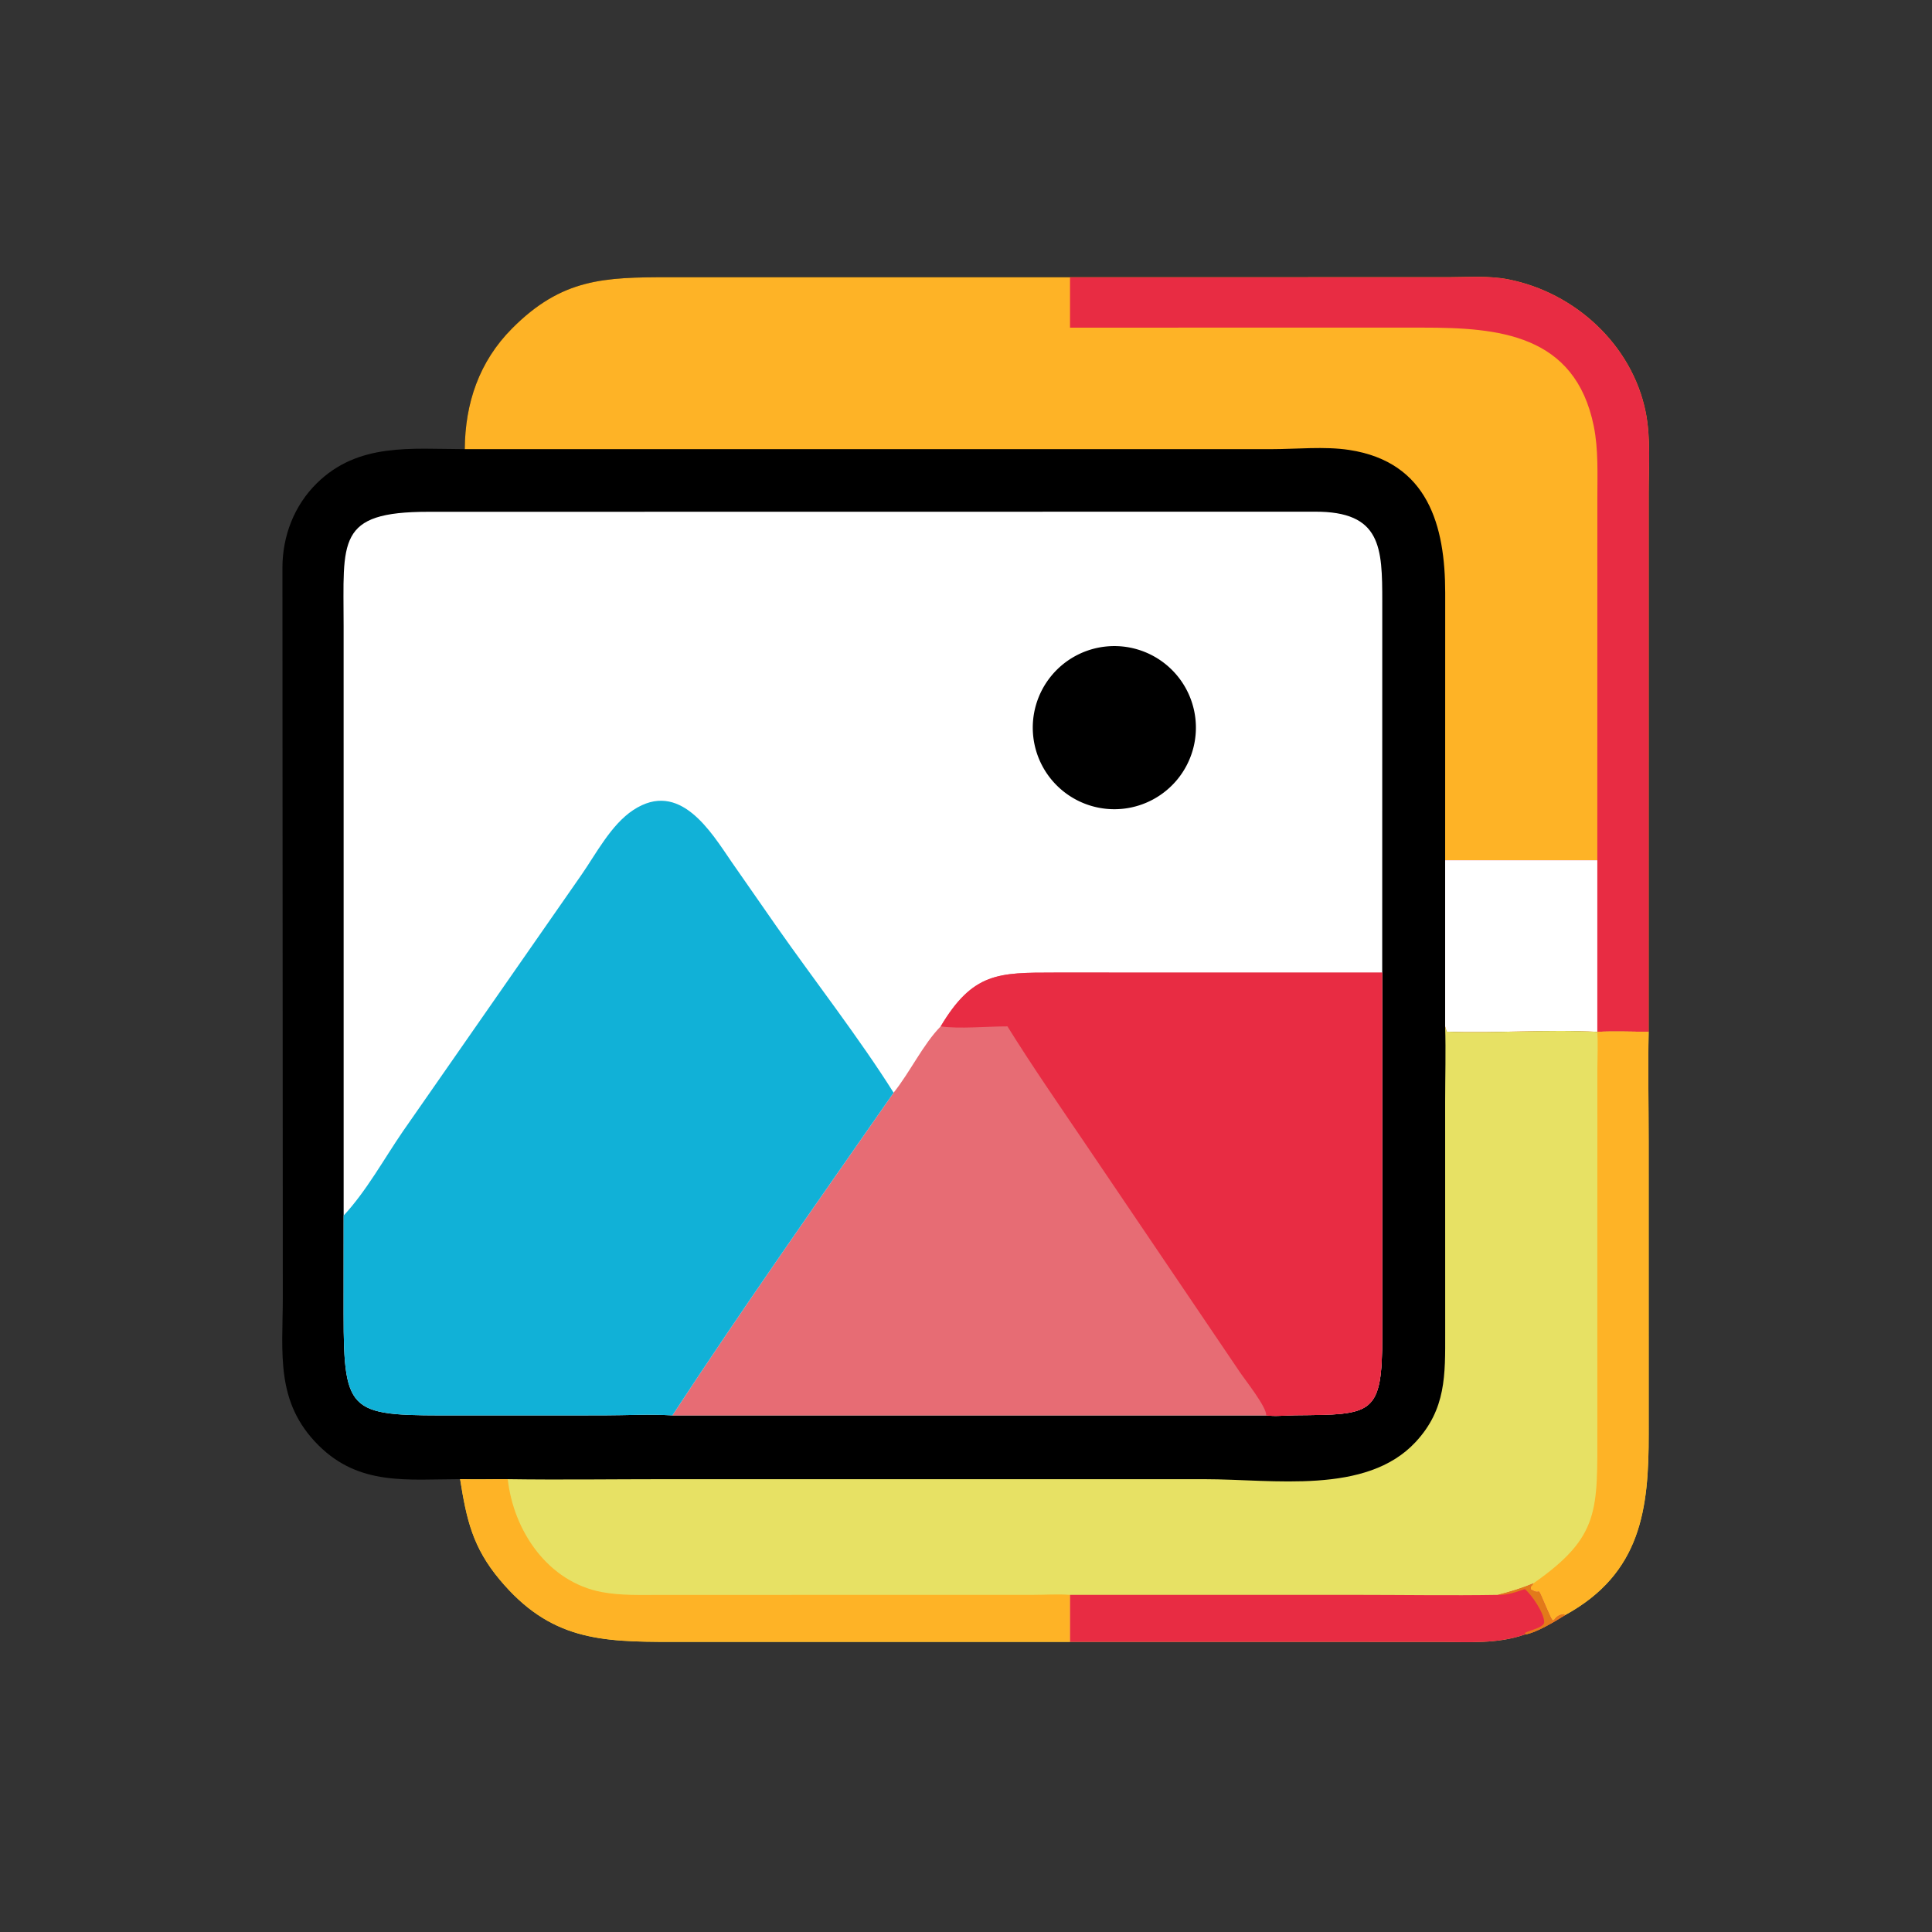
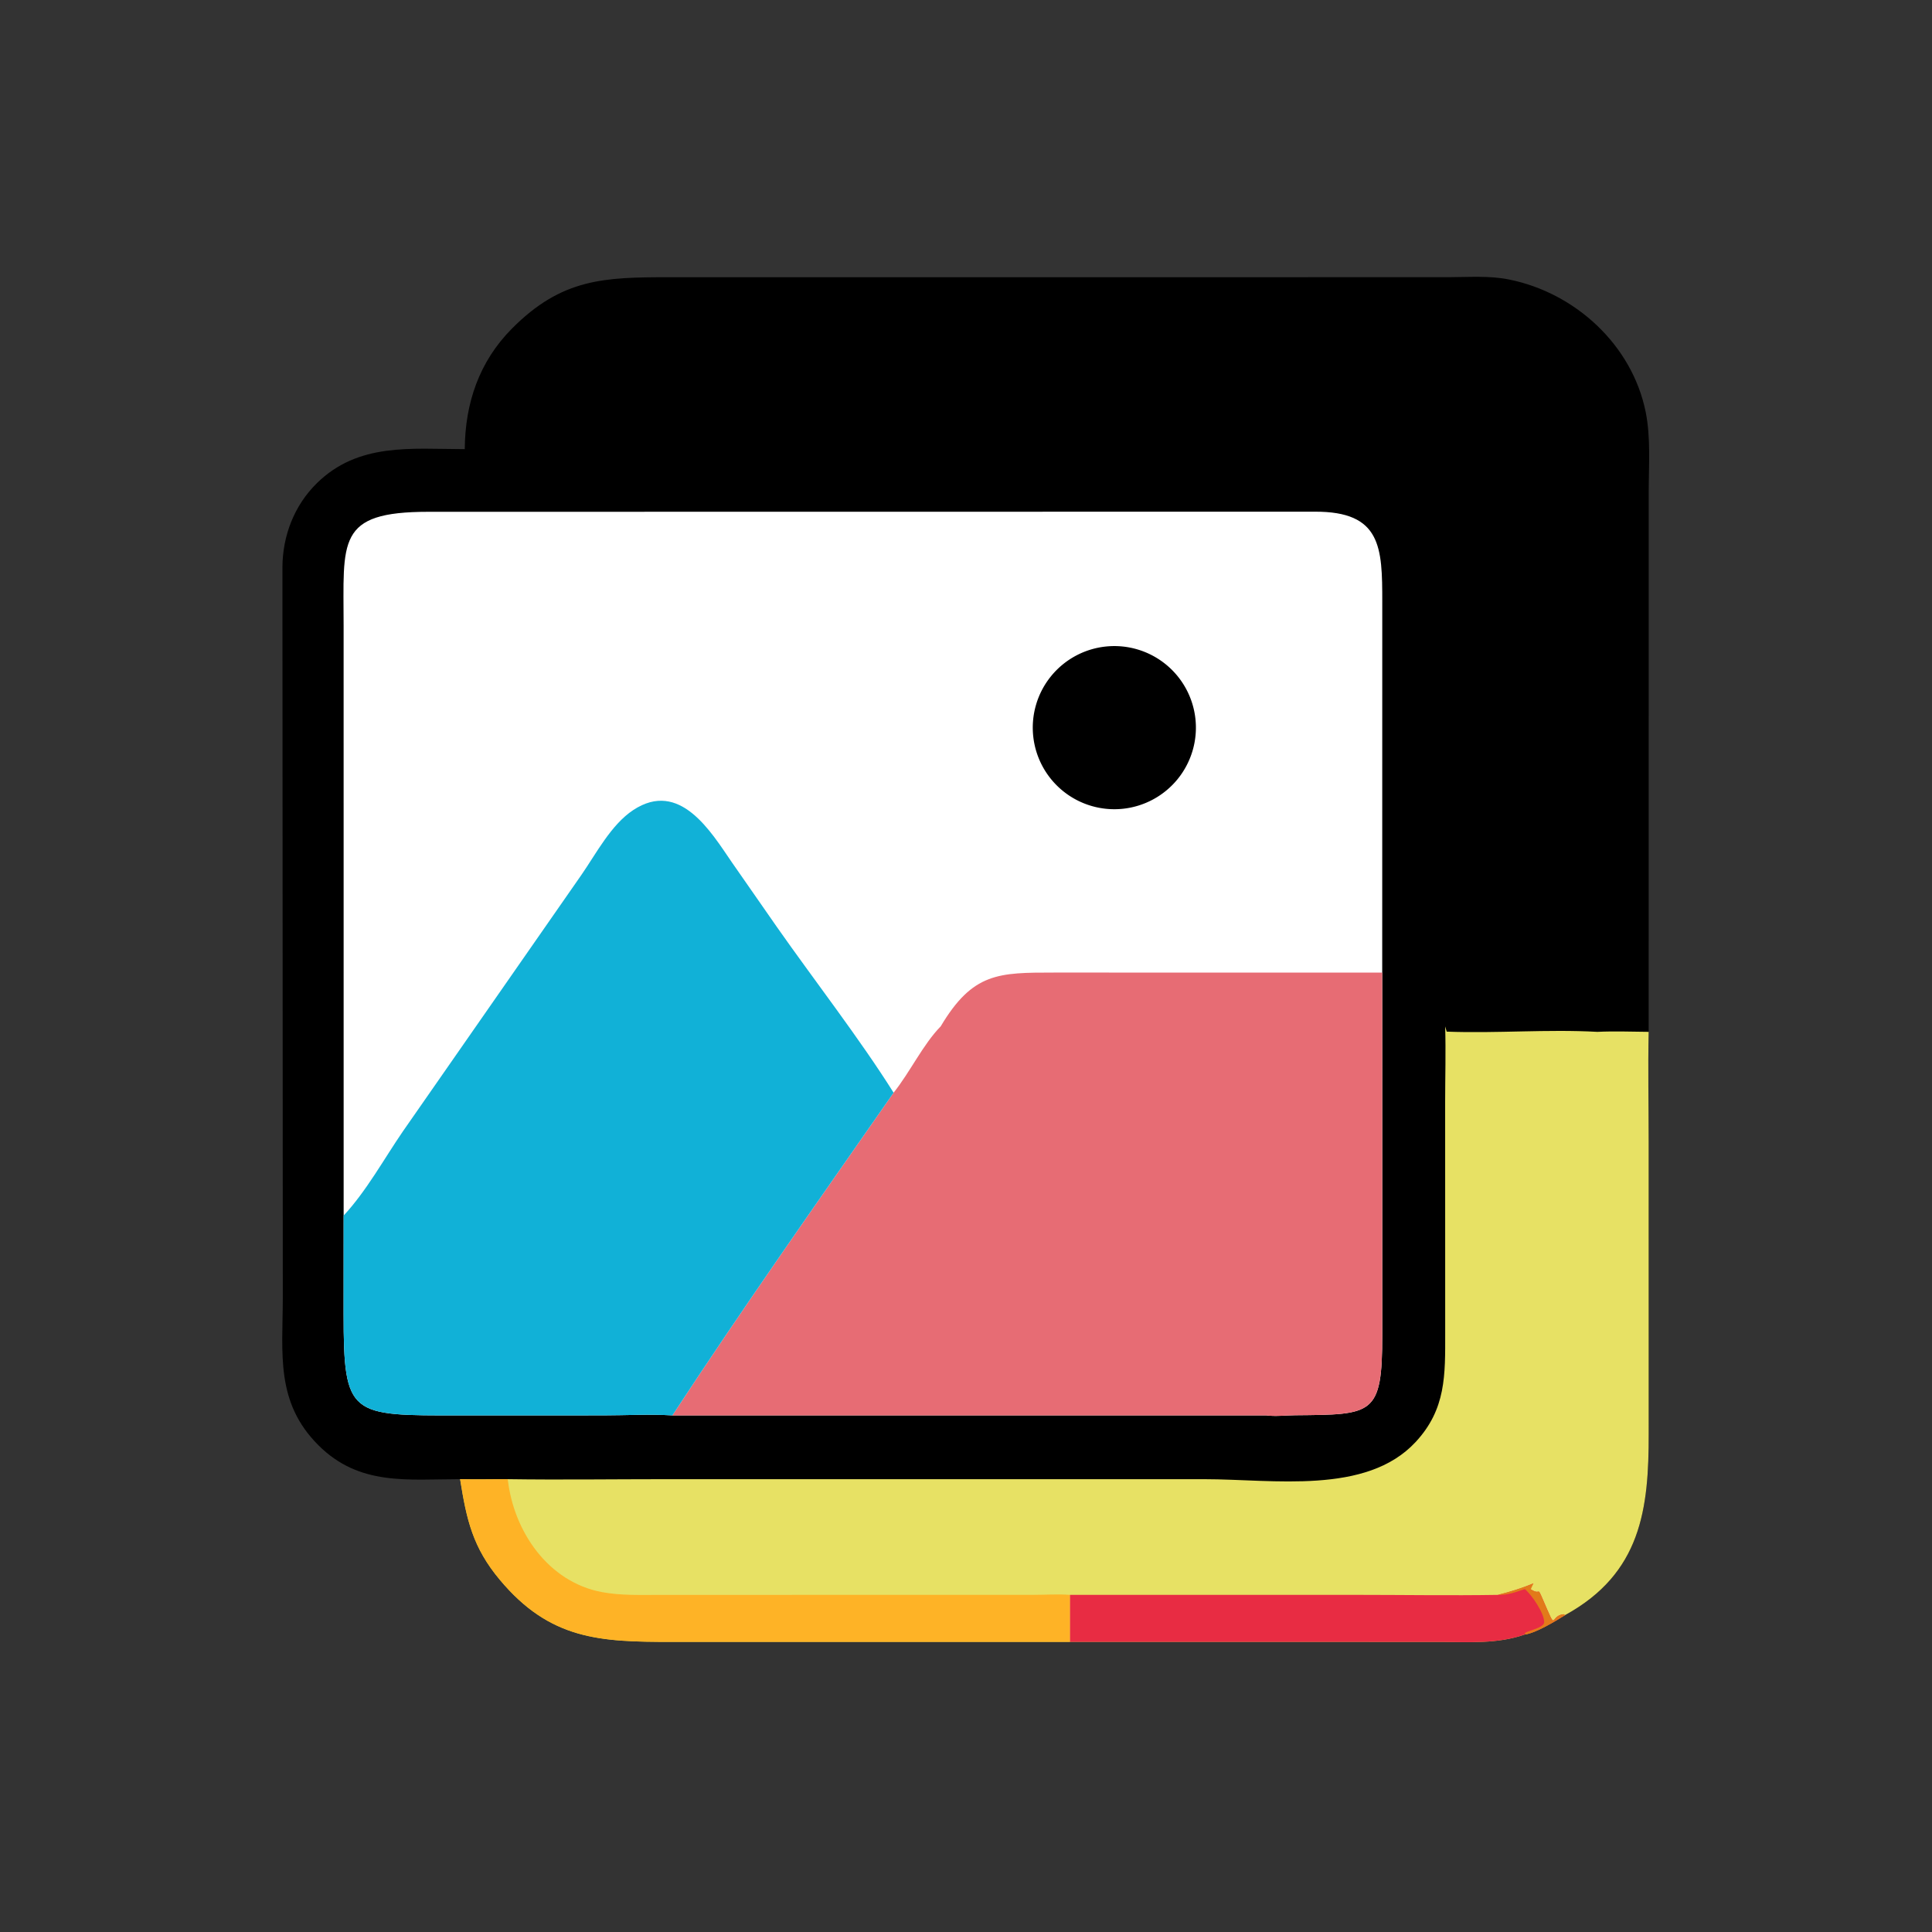
<svg xmlns="http://www.w3.org/2000/svg" version="1.1" style="display: block;" viewBox="0 0 2048 2048" width="512" height="512">
  <rect x="0" y="0" width="2048" height="2048" fill="#333333" stroke="none" />
  <path transform="translate(0,0)" fill="rgb(0,0,0)" d="M 492.665 476.106 C 493.024 427.419 507.845 383.323 542.808 348.174 C 595.603 295.098 640.358 293.875 709.364 293.863 L 1134.27 293.89 L 1536.58 293.821 C 1557.34 293.752 1578.75 292.127 1599.23 296.198 C 1669.63 310.186 1730.06 365.5 1744.48 436.657 C 1750.01 463.919 1747.7 493.989 1747.7 521.738 L 1747.66 1093.8 C 1746.81 1132.39 1747.66 1171.17 1747.66 1209.78 L 1747.69 1519.6 C 1747.83 1599.55 1739.85 1667.83 1658.99 1712.13 C 1648.63 1718.6 1628.29 1731.01 1616.39 1732.66 C 1586.96 1742.89 1557.32 1740.54 1526.72 1740.51 L 1134.27 1740.46 L 711.664 1740.49 C 636.174 1740.5 583.092 1738.39 529.811 1674.64 C 501.164 1640.37 494.58 1611.21 487.732 1567.97 C 431.622 1568.05 380.94 1575.25 337.59 1532.07 C 291.777 1486.42 299.659 1434.78 299.787 1375.89 L 299.387 601.496 C 299.5 568.16 311.812 535.966 335.677 512.421 C 379.726 468.965 435.72 475.986 492.665 476.106 z" />
-   <path transform="translate(0,0)" fill="rgb(254,179,38)" d="M 492.665 476.106 C 493.024 427.419 507.845 383.323 542.808 348.174 C 595.603 295.098 640.358 293.875 709.364 293.863 L 1134.27 293.89 L 1536.58 293.821 C 1557.34 293.752 1578.75 292.127 1599.23 296.198 C 1669.63 310.186 1730.06 365.5 1744.48 436.657 C 1750.01 463.919 1747.7 493.989 1747.7 521.738 L 1747.66 1093.8 C 1729.59 1093.66 1711.26 1092.93 1693.22 1093.8 C 1640.24 1090.89 1586.71 1095.56 1533.56 1093.57 L 1531.92 1088.02 L 1531.92 911.88 L 1531.97 628.33 C 1531.94 557.931 1514.13 489.73 1430.11 476.945 C 1403.99 472.971 1374.2 476.118 1347.66 476.12 L 543.06 476.106 L 492.665 476.106 z" />
-   <path transform="translate(0,0)" fill="rgb(232,44,67)" d="M 1134.27 293.89 L 1536.58 293.821 C 1557.34 293.752 1578.75 292.127 1599.23 296.198 C 1669.63 310.186 1730.06 365.5 1744.48 436.657 C 1750.01 463.919 1747.7 493.989 1747.7 521.738 L 1747.66 1093.8 C 1729.59 1093.66 1711.26 1092.93 1693.22 1093.8 C 1640.24 1090.89 1586.71 1095.56 1533.56 1093.57 L 1531.92 1088.02 L 1531.92 911.88 L 1693.22 911.88 L 1693.27 527.306 C 1693.29 502.496 1694.42 476.188 1689.47 451.769 C 1669.63 353.951 1588 347.325 1508.68 347.304 L 1134.27 347.319 L 1134.27 293.89 z" />
-   <path transform="translate(0,0)" fill="rgb(255,255,255)" d="M 1531.92 911.88 L 1693.22 911.88 L 1693.22 1093.8 C 1640.24 1090.89 1586.71 1095.56 1533.56 1093.57 L 1531.92 1088.02 L 1531.92 911.88 z" />
  <path transform="translate(0,0)" fill="rgb(231,225,100)" d="M 1531.92 1088.02 L 1533.56 1093.57 C 1586.71 1095.56 1640.24 1090.89 1693.22 1093.8 C 1711.26 1092.93 1729.59 1093.66 1747.66 1093.8 C 1746.81 1132.39 1747.66 1171.17 1747.66 1209.78 L 1747.69 1519.6 C 1747.83 1599.55 1739.85 1667.83 1658.99 1712.13 C 1648.63 1718.6 1628.29 1731.01 1616.39 1732.66 C 1586.96 1742.89 1557.32 1740.54 1526.72 1740.51 L 1134.27 1740.46 L 711.664 1740.49 C 636.174 1740.5 583.092 1738.39 529.811 1674.64 C 501.164 1640.37 494.58 1611.21 487.732 1567.97 C 504.557 1568.46 521.422 1567.97 538.253 1567.97 C 593.924 1568.79 649.715 1567.99 705.403 1567.99 L 1276.92 1568 C 1349.63 1568.01 1448.23 1584.88 1500.5 1528.72 C 1533.05 1493.76 1531.99 1457.51 1531.96 1413.05 L 1531.91 1168.51 C 1531.92 1141.73 1532.74 1114.77 1531.92 1088.02 z" />
  <path transform="translate(0,0)" fill="rgb(254,179,38)" d="M 487.732 1567.97 C 504.557 1568.46 521.422 1567.97 538.253 1567.97 C 544.372 1623.1 580.925 1677 638.053 1687.69 C 658.074 1691.44 678.844 1690.66 699.133 1690.66 L 1095.31 1690.6 C 1108.13 1690.59 1121.54 1689.71 1134.27 1690.63 L 1134.27 1740.46 L 711.664 1740.49 C 636.174 1740.5 583.092 1738.39 529.811 1674.64 C 501.164 1640.37 494.58 1611.21 487.732 1567.97 z" />
-   <path transform="translate(0,0)" fill="rgb(254,179,38)" d="M 1693.22 1093.8 C 1711.26 1092.93 1729.59 1093.66 1747.66 1093.8 C 1746.81 1132.39 1747.66 1171.17 1747.66 1209.78 L 1747.69 1519.6 C 1747.83 1599.55 1739.85 1667.83 1658.99 1712.13 L 1657.54 1711.16 C 1643.98 1712.39 1649.47 1727.63 1640.45 1707 C 1626.69 1675.56 1635.81 1693.29 1622.69 1684.72 L 1622.68 1682.02 C 1623.78 1680.91 1624.65 1679.74 1625.48 1678.42 C 1696.56 1628.68 1693.22 1601.06 1693.23 1514.09 L 1693.28 1132.28 C 1693.37 1119.46 1694.03 1106.61 1693.22 1093.8 z" />
  <path transform="translate(0,0)" fill="rgb(232,44,67)" d="M 1587.78 1690.63 C 1600.74 1687.45 1613.19 1683.64 1625.48 1678.42 C 1624.65 1679.74 1623.78 1680.91 1622.68 1682.02 L 1622.69 1684.72 C 1635.81 1693.29 1626.69 1675.56 1640.45 1707 C 1649.47 1727.63 1643.98 1712.39 1657.54 1711.16 L 1658.99 1712.13 C 1648.63 1718.6 1628.29 1731.01 1616.39 1732.66 C 1586.96 1742.89 1557.32 1740.54 1526.72 1740.51 L 1134.27 1740.46 L 1134.27 1690.63 L 1436.83 1690.61 C 1487.11 1690.61 1537.52 1691.45 1587.78 1690.63 z" />
-   <path transform="translate(0,0)" fill="rgb(226,122,26)" d="M 1587.78 1690.63 C 1600.74 1687.45 1613.19 1683.64 1625.48 1678.42 C 1624.65 1679.74 1623.78 1680.91 1622.68 1682.02 L 1622.69 1684.72 C 1635.81 1693.29 1626.69 1675.56 1640.45 1707 C 1649.47 1727.63 1643.98 1712.39 1657.54 1711.16 L 1658.99 1712.13 C 1648.63 1718.6 1628.29 1731.01 1616.39 1732.66 L 1616.73 1730.84 C 1621.17 1728.39 1636.76 1725.12 1636.89 1719.81 C 1637.12 1710.14 1623.73 1690.61 1616.39 1684.47 C 1606.81 1687.64 1598.01 1691.09 1587.78 1690.63 z" />
+   <path transform="translate(0,0)" fill="rgb(226,122,26)" d="M 1587.78 1690.63 C 1600.74 1687.45 1613.19 1683.64 1625.48 1678.42 L 1622.69 1684.72 C 1635.81 1693.29 1626.69 1675.56 1640.45 1707 C 1649.47 1727.63 1643.98 1712.39 1657.54 1711.16 L 1658.99 1712.13 C 1648.63 1718.6 1628.29 1731.01 1616.39 1732.66 L 1616.73 1730.84 C 1621.17 1728.39 1636.76 1725.12 1636.89 1719.81 C 1637.12 1710.14 1623.73 1690.61 1616.39 1684.47 C 1606.81 1687.64 1598.01 1691.09 1587.78 1690.63 z" />
  <path transform="translate(0,0)" fill="rgb(255,255,255)" d="M 364.278 1288.56 L 364.246 663.817 C 364.249 572.973 356.156 542.537 454.029 542.532 L 1393.66 542.409 C 1464.38 542.073 1465.28 580.299 1465.26 638.105 L 1465.21 1030.98 L 1465.24 1415.22 C 1465.3 1500.97 1455.16 1499.43 1372.88 1500.23 C 1362.87 1500.33 1352.1 1501.66 1342.19 1500.38 L 712.748 1500.38 C 688.774 1498.87 663.663 1500.35 639.596 1500.36 L 487.944 1500.42 C 371.015 1500.44 364.248 1502.13 364.232 1392.31 L 364.278 1288.56 z" />
  <path transform="translate(0,0)" fill="rgb(231,108,116)" d="M 997.155 1088.02 C 1031.22 1030.83 1058.5 1030.98 1117.56 1030.96 L 1465.21 1030.98 L 1465.24 1415.22 C 1465.3 1500.97 1455.16 1499.43 1372.88 1500.23 C 1362.87 1500.33 1352.1 1501.66 1342.19 1500.38 L 712.748 1500.38 C 787.105 1386.8 869.549 1269.86 947.25 1158.3 C 964.383 1136.98 978.664 1106.78 997.155 1088.02 z" />
-   <path transform="translate(0,0)" fill="rgb(232,44,67)" d="M 997.155 1088.02 C 1031.22 1030.83 1058.5 1030.98 1117.56 1030.96 L 1465.21 1030.98 L 1465.24 1415.22 C 1465.3 1500.97 1455.16 1499.43 1372.88 1500.23 C 1362.87 1500.33 1352.1 1501.66 1342.19 1500.38 C 1343.1 1491.91 1319.64 1462.54 1314.26 1454.44 L 1151.19 1213.45 C 1123.04 1171.87 1094.47 1130.67 1067.94 1088.02 C 1047.08 1087.95 1017.02 1090.86 997.155 1088.02 z" />
  <path transform="translate(0,0)" fill="rgb(17,177,215)" d="M 364.278 1288.56 C 388.538 1262.36 406.763 1228.97 426.918 1199.52 L 616.33 927.412 C 631.951 904.889 647.803 874.169 671.253 858.699 C 720.571 826.161 753.641 881.758 775.84 914.129 L 823.455 982.522 C 862.374 1038.06 912.046 1102.13 947.25 1158.3 C 869.549 1269.86 787.105 1386.8 712.748 1500.38 C 688.774 1498.87 663.663 1500.35 639.596 1500.36 L 487.944 1500.42 C 371.015 1500.44 364.248 1502.13 364.232 1392.31 L 364.278 1288.56 z" />
  <path transform="translate(0,0)" fill="rgb(0,0,0)" d="M 1172.34 685.33 A 86.467 86.467 0 0 1 1267.23 762.25 A 86.467 86.467 0 0 1 1190.51 857.306 A 86.467 86.467 0 0 1 1095.26 780.424 A 86.467 86.467 0 0 1 1172.34 685.33 z" />
</svg>